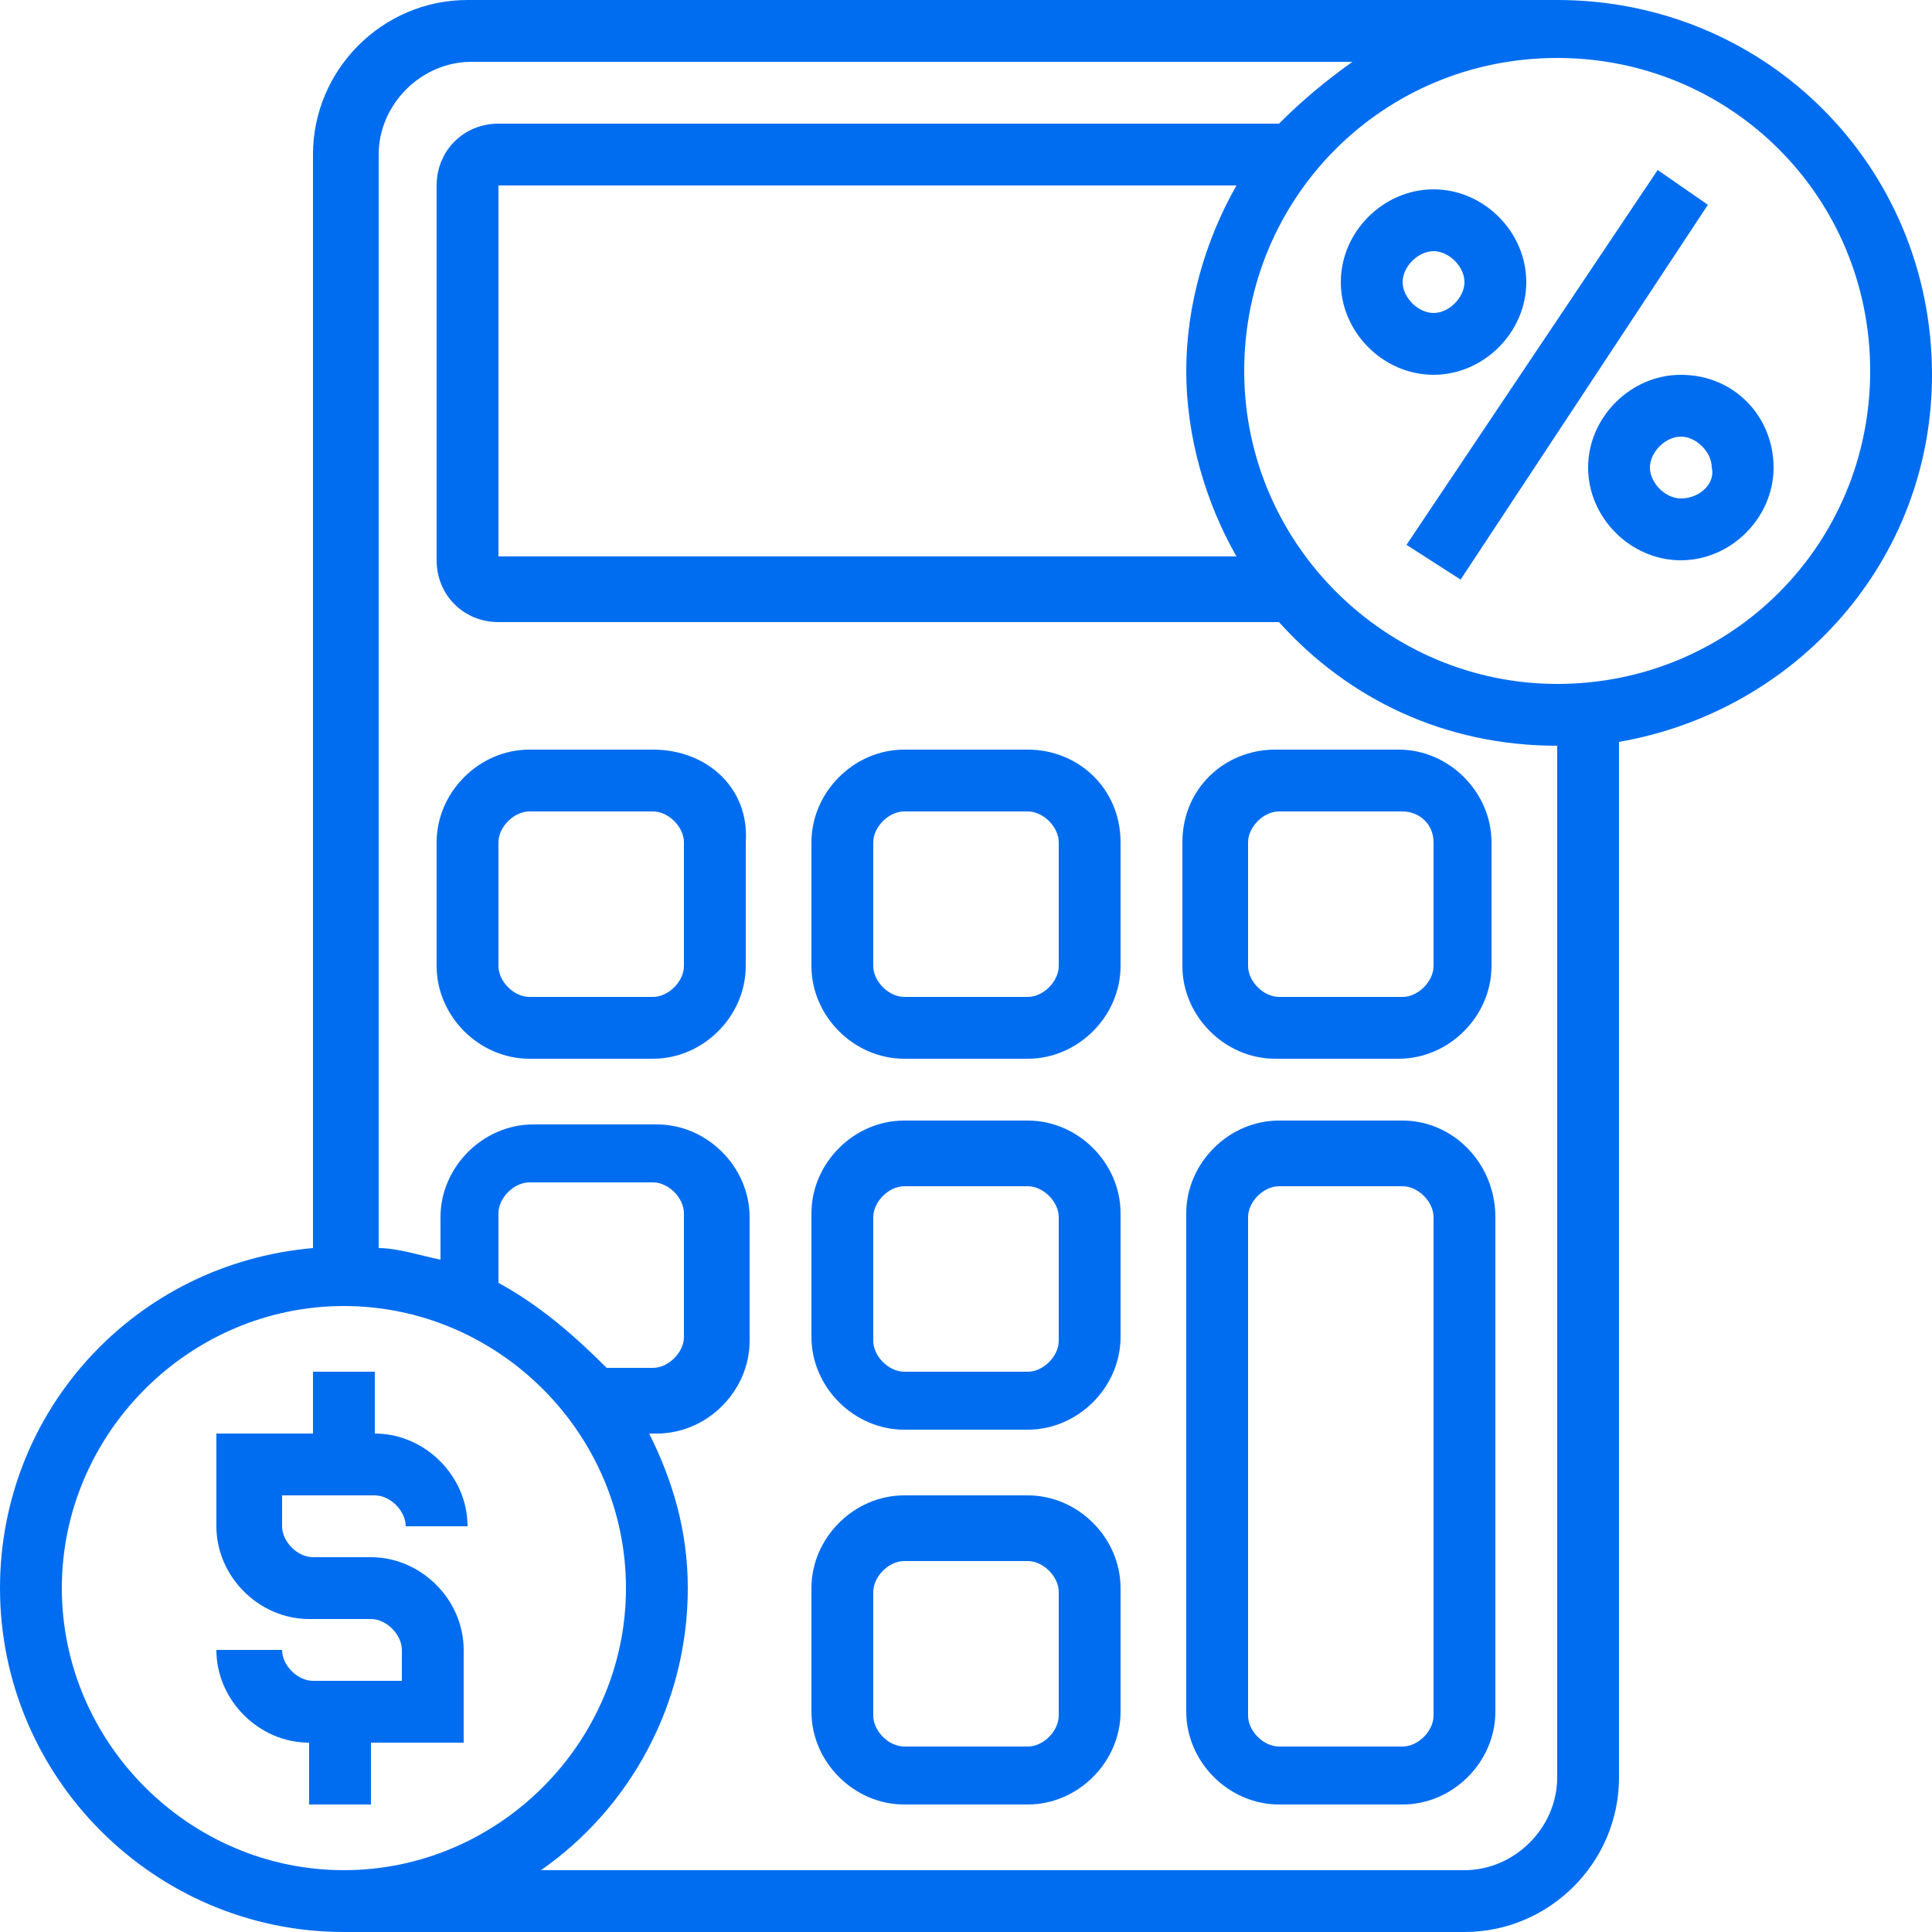
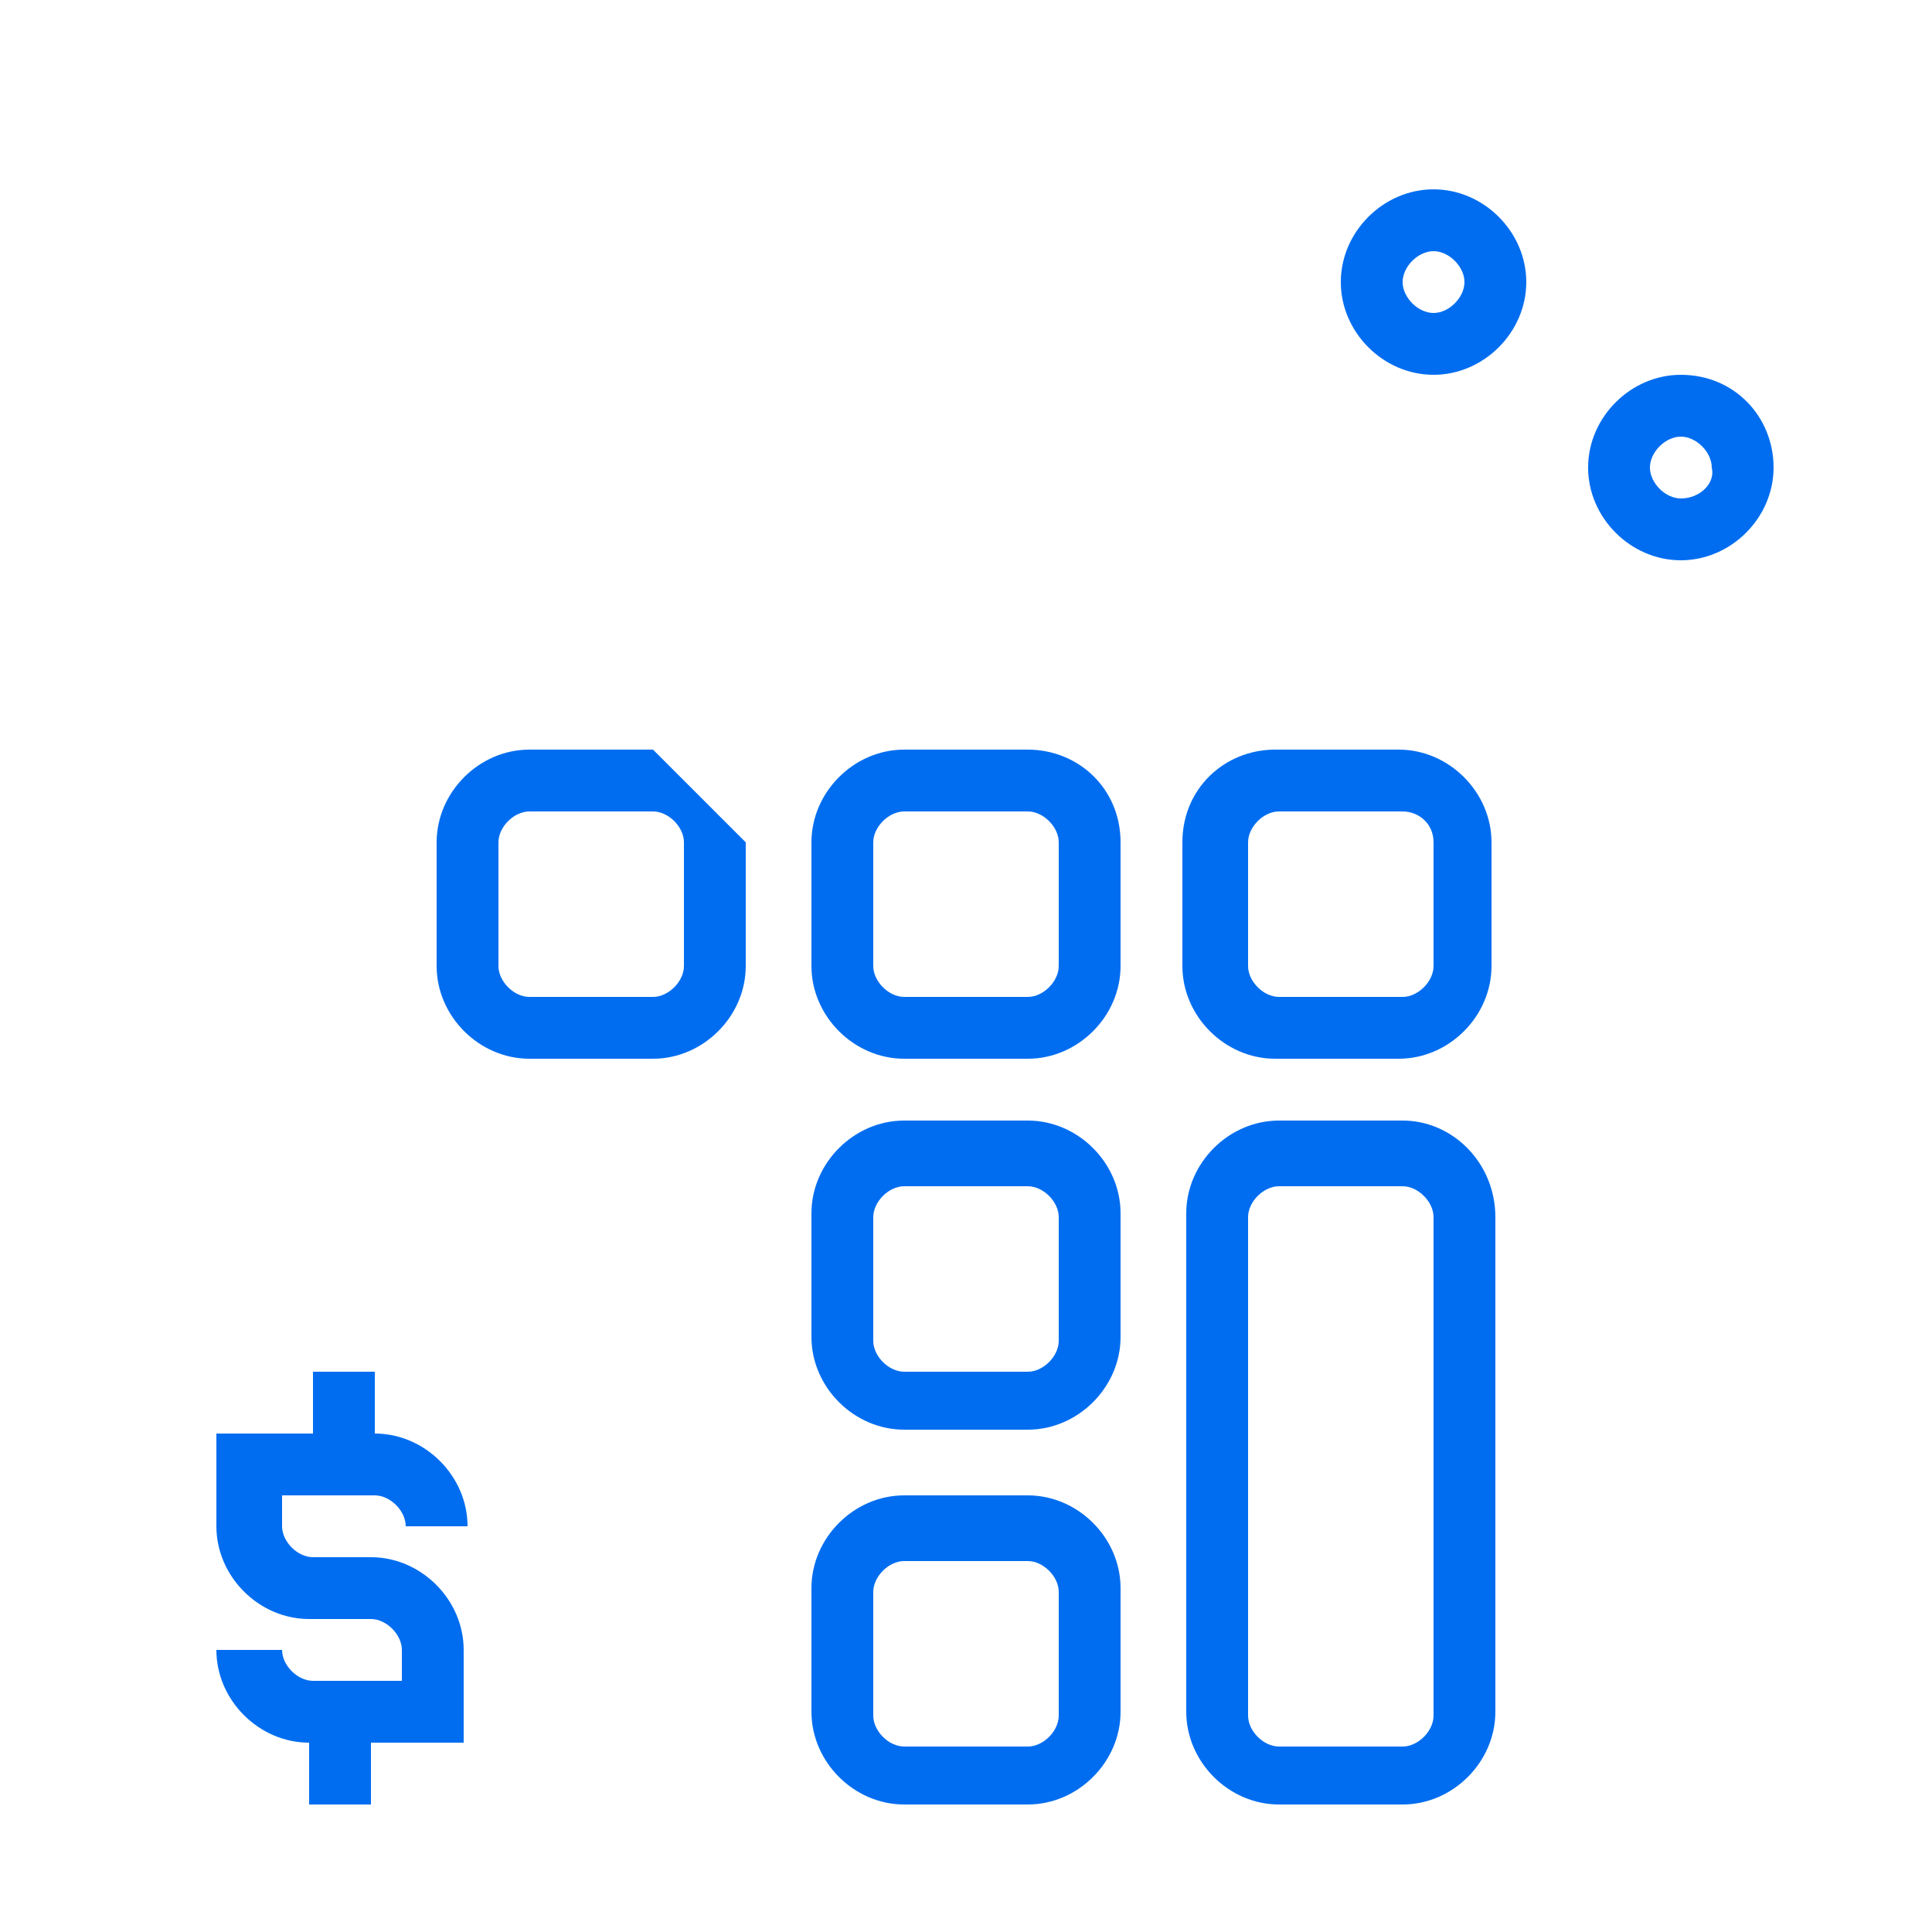
<svg xmlns="http://www.w3.org/2000/svg" version="1.1" id="Layer_5" x="0px" y="0px" width="50px" height="50px" viewBox="0 0 50 50" style="enable-background:new 0 0 50 50;" xml:space="preserve">
  <style type="text/css">
	

	.st0{fill:#006DF0;}
	.st1{fill:#006DF0;}
	.st2{fill:#006DF0;}
	.st3{fill:#006DF0;}
	.st4{fill:#006DF0;}
	.st5{fill:#006DF0;}
	.st6{fill:#006DF0;}
	.st7{fill:#006DF0;}
	.st8{fill:#006DF0;}
	.st9{fill:#006DF0;}
	.st10{fill:#006DF0;}
</style>
  <g>
    <linearGradient id="SVGID_1_" gradientUnits="userSpaceOnUse" x1="5.645" y1="41.129" x2="12.097" y2="41.129">
      <stop offset="0" style="stop-color:#D11C62" />
      <stop offset="1" style="stop-color:#5D2875" />
    </linearGradient>
    <path class="st0" d="M9.7,38.7c0.4,0,0.8,0.4,0.8,0.8h1.6c0-1.3-1.1-2.4-2.4-2.4v-1.6H8.1v1.6H5.6v2.4c0,1.3,1.1,2.4,2.4,2.4h1.6   c0.4,0,0.8,0.4,0.8,0.8v0.8H8.1c-0.4,0-0.8-0.4-0.8-0.8H5.6c0,1.3,1.1,2.4,2.4,2.4v1.6h1.6v-1.6h2.4v-2.4c0-1.3-1.1-2.4-2.4-2.4   H8.1c-0.4,0-0.8-0.4-0.8-0.8v-0.8H9.7z" />
    <linearGradient id="SVGID_2_" gradientUnits="userSpaceOnUse" x1="34.677" y1="7.258" x2="39.516" y2="7.258">
      <stop offset="0" style="stop-color:#D11C62" />
      <stop offset="1" style="stop-color:#5D2875" />
    </linearGradient>
    <path class="st1" d="M39.5,7.3c0-1.3-1.1-2.4-2.4-2.4s-2.4,1.1-2.4,2.4s1.1,2.4,2.4,2.4S39.5,8.6,39.5,7.3z M36.3,7.3   c0-0.4,0.4-0.8,0.8-0.8s0.8,0.4,0.8,0.8c0,0.4-0.4,0.8-0.8,0.8S36.3,7.7,36.3,7.3z" />
    <linearGradient id="SVGID_3_" gradientUnits="userSpaceOnUse" x1="41.129" y1="12.097" x2="45.968" y2="12.097">
      <stop offset="0" style="stop-color:#D11C62" />
      <stop offset="1" style="stop-color:#5D2875" />
    </linearGradient>
    <path class="st2" d="M43.5,9.7c-1.3,0-2.4,1.1-2.4,2.4s1.1,2.4,2.4,2.4c1.3,0,2.4-1.1,2.4-2.4S44.9,9.7,43.5,9.7z M43.5,12.9   c-0.4,0-0.8-0.4-0.8-0.8c0-0.4,0.4-0.8,0.8-0.8s0.8,0.4,0.8,0.8C44.4,12.5,44,12.9,43.5,12.9z" />
    <linearGradient id="SVGID_4_" gradientUnits="userSpaceOnUse" x1="36.436" y1="9.683" x2="44.233" y2="9.683">
      <stop offset="0" style="stop-color:#D11C62" />
      <stop offset="1" style="stop-color:#5D2875" />
    </linearGradient>
-     <path class="st3" d="M36.4,14.1l6.5-9.7l1.3,0.9L37.8,15L36.4,14.1z" />
    <linearGradient id="SVGID_5_" gradientUnits="userSpaceOnUse" x1="30.645" y1="37.903" x2="38.71" y2="37.903">
      <stop offset="0" style="stop-color:#D11C62" />
      <stop offset="1" style="stop-color:#5D2875" />
    </linearGradient>
    <path class="st4" d="M36.3,29h-3.2c-1.3,0-2.4,1.1-2.4,2.4v12.9c0,1.3,1.1,2.4,2.4,2.4h3.2c1.3,0,2.4-1.1,2.4-2.4V31.5   C38.7,30.1,37.6,29,36.3,29z M37.1,44.4c0,0.4-0.4,0.8-0.8,0.8h-3.2c-0.4,0-0.8-0.4-0.8-0.8V31.5c0-0.4,0.4-0.8,0.8-0.8h3.2   c0.4,0,0.8,0.4,0.8,0.8V44.4z" />
    <linearGradient id="SVGID_6_" gradientUnits="userSpaceOnUse" x1="20.968" y1="42.742" x2="29.032" y2="42.742">
      <stop offset="0" style="stop-color:#D11C62" />
      <stop offset="1" style="stop-color:#5D2875" />
    </linearGradient>
    <path class="st5" d="M26.6,38.7h-3.2c-1.3,0-2.4,1.1-2.4,2.4v3.2c0,1.3,1.1,2.4,2.4,2.4h3.2c1.3,0,2.4-1.1,2.4-2.4v-3.2   C29,39.8,27.9,38.7,26.6,38.7z M27.4,44.4c0,0.4-0.4,0.8-0.8,0.8h-3.2c-0.4,0-0.8-0.4-0.8-0.8v-3.2c0-0.4,0.4-0.8,0.8-0.8h3.2   c0.4,0,0.8,0.4,0.8,0.8V44.4z" />
    <linearGradient id="SVGID_7_" gradientUnits="userSpaceOnUse" x1="20.968" y1="33.065" x2="29.032" y2="33.065">
      <stop offset="0" style="stop-color:#D11C62" />
      <stop offset="1" style="stop-color:#5D2875" />
    </linearGradient>
    <path class="st6" d="M26.6,29h-3.2c-1.3,0-2.4,1.1-2.4,2.4v3.2c0,1.3,1.1,2.4,2.4,2.4h3.2c1.3,0,2.4-1.1,2.4-2.4v-3.2   C29,30.1,27.9,29,26.6,29z M27.4,34.7c0,0.4-0.4,0.8-0.8,0.8h-3.2c-0.4,0-0.8-0.4-0.8-0.8v-3.2c0-0.4,0.4-0.8,0.8-0.8h3.2   c0.4,0,0.8,0.4,0.8,0.8V34.7z" />
    <linearGradient id="SVGID_8_" gradientUnits="userSpaceOnUse" x1="20.968" y1="23.387" x2="29.032" y2="23.387">
      <stop offset="0" style="stop-color:#D11C62" />
      <stop offset="1" style="stop-color:#5D2875" />
    </linearGradient>
    <path class="st7" d="M26.6,19.4h-3.2c-1.3,0-2.4,1.1-2.4,2.4V25c0,1.3,1.1,2.4,2.4,2.4h3.2c1.3,0,2.4-1.1,2.4-2.4v-3.2   C29,20.4,27.9,19.4,26.6,19.4z M27.4,25c0,0.4-0.4,0.8-0.8,0.8h-3.2c-0.4,0-0.8-0.4-0.8-0.8v-3.2c0-0.4,0.4-0.8,0.8-0.8h3.2   c0.4,0,0.8,0.4,0.8,0.8V25z" />
    <linearGradient id="SVGID_9_" gradientUnits="userSpaceOnUse" x1="11.29" y1="23.387" x2="19.355" y2="23.387">
      <stop offset="0" style="stop-color:#D11C62" />
      <stop offset="1" style="stop-color:#5D2875" />
    </linearGradient>
-     <path class="st8" d="M16.9,19.4h-3.2c-1.3,0-2.4,1.1-2.4,2.4V25c0,1.3,1.1,2.4,2.4,2.4h3.2c1.3,0,2.4-1.1,2.4-2.4v-3.2   C19.4,20.4,18.3,19.4,16.9,19.4z M17.7,25c0,0.4-0.4,0.8-0.8,0.8h-3.2c-0.4,0-0.8-0.4-0.8-0.8v-3.2c0-0.4,0.4-0.8,0.8-0.8h3.2   c0.4,0,0.8,0.4,0.8,0.8V25z" />
+     <path class="st8" d="M16.9,19.4h-3.2c-1.3,0-2.4,1.1-2.4,2.4V25c0,1.3,1.1,2.4,2.4,2.4h3.2c1.3,0,2.4-1.1,2.4-2.4v-3.2   z M17.7,25c0,0.4-0.4,0.8-0.8,0.8h-3.2c-0.4,0-0.8-0.4-0.8-0.8v-3.2c0-0.4,0.4-0.8,0.8-0.8h3.2   c0.4,0,0.8,0.4,0.8,0.8V25z" />
    <linearGradient id="SVGID_10_" gradientUnits="userSpaceOnUse" x1="30.645" y1="23.387" x2="38.71" y2="23.387">
      <stop offset="0" style="stop-color:#D11C62" />
      <stop offset="1" style="stop-color:#5D2875" />
    </linearGradient>
    <path class="st9" d="M30.6,21.8V25c0,1.3,1.1,2.4,2.4,2.4h3.2c1.3,0,2.4-1.1,2.4-2.4v-3.2c0-1.3-1.1-2.4-2.4-2.4h-3.2   C31.7,19.4,30.6,20.4,30.6,21.8z M37.1,21.8V25c0,0.4-0.4,0.8-0.8,0.8h-3.2c-0.4,0-0.8-0.4-0.8-0.8v-3.2c0-0.4,0.4-0.8,0.8-0.8h3.2   C36.7,21,37.1,21.3,37.1,21.8z" />
    <linearGradient id="SVGID_11_" gradientUnits="userSpaceOnUse" x1="0" y1="25" x2="50" y2="25">
      <stop offset="0" style="stop-color:#D11C62" />
      <stop offset="1" style="stop-color:#5D2875" />
    </linearGradient>
-     <path class="st10" d="M50,9.7C50,4.3,45.7,0,40.3,0H12.1c-2.2,0-4,1.8-4,4v28.3C3.5,32.7,0,36.5,0,41.1C0,46,4,50,8.9,50h29   c2.2,0,4-1.8,4-4V19.2C46.5,18.4,50,14.5,50,9.7z M1.6,41.1c0-4,3.3-7.3,7.3-7.3s7.3,3.3,7.3,7.3s-3.3,7.3-7.3,7.3   S1.6,45.1,1.6,41.1z M12.9,33.2v-1.8c0-0.4,0.4-0.8,0.8-0.8h3.2c0.4,0,0.8,0.4,0.8,0.8v3.2c0,0.4-0.4,0.8-0.8,0.8h-1.2   C14.9,34.6,14,33.8,12.9,33.2z M40.3,46c0,1.3-1.1,2.4-2.4,2.4H14c2.3-1.6,3.8-4.3,3.8-7.3c0-1.5-0.4-2.8-1-4h0.2   c1.3,0,2.4-1.1,2.4-2.4v-3.2c0-1.3-1.1-2.4-2.4-2.4h-3.2c-1.3,0-2.4,1.1-2.4,2.4v1.1c-0.5-0.1-1.1-0.3-1.6-0.3V4   c0-1.3,1.1-2.4,2.4-2.4H35c-0.7,0.5-1.3,1-1.9,1.6H12.9c-0.9,0-1.6,0.7-1.6,1.6v9.7c0,0.9,0.7,1.6,1.6,1.6h20.2   c1.8,2,4.3,3.2,7.2,3.2V46z M32,4.8c-0.8,1.4-1.3,3.1-1.3,4.8s0.5,3.4,1.3,4.8H12.9V4.8H32z M40.3,17.7c-4.4,0-8.1-3.6-8.1-8.1   s3.6-8.1,8.1-8.1s8.1,3.6,8.1,8.1S44.8,17.7,40.3,17.7z" />
  </g>
</svg>